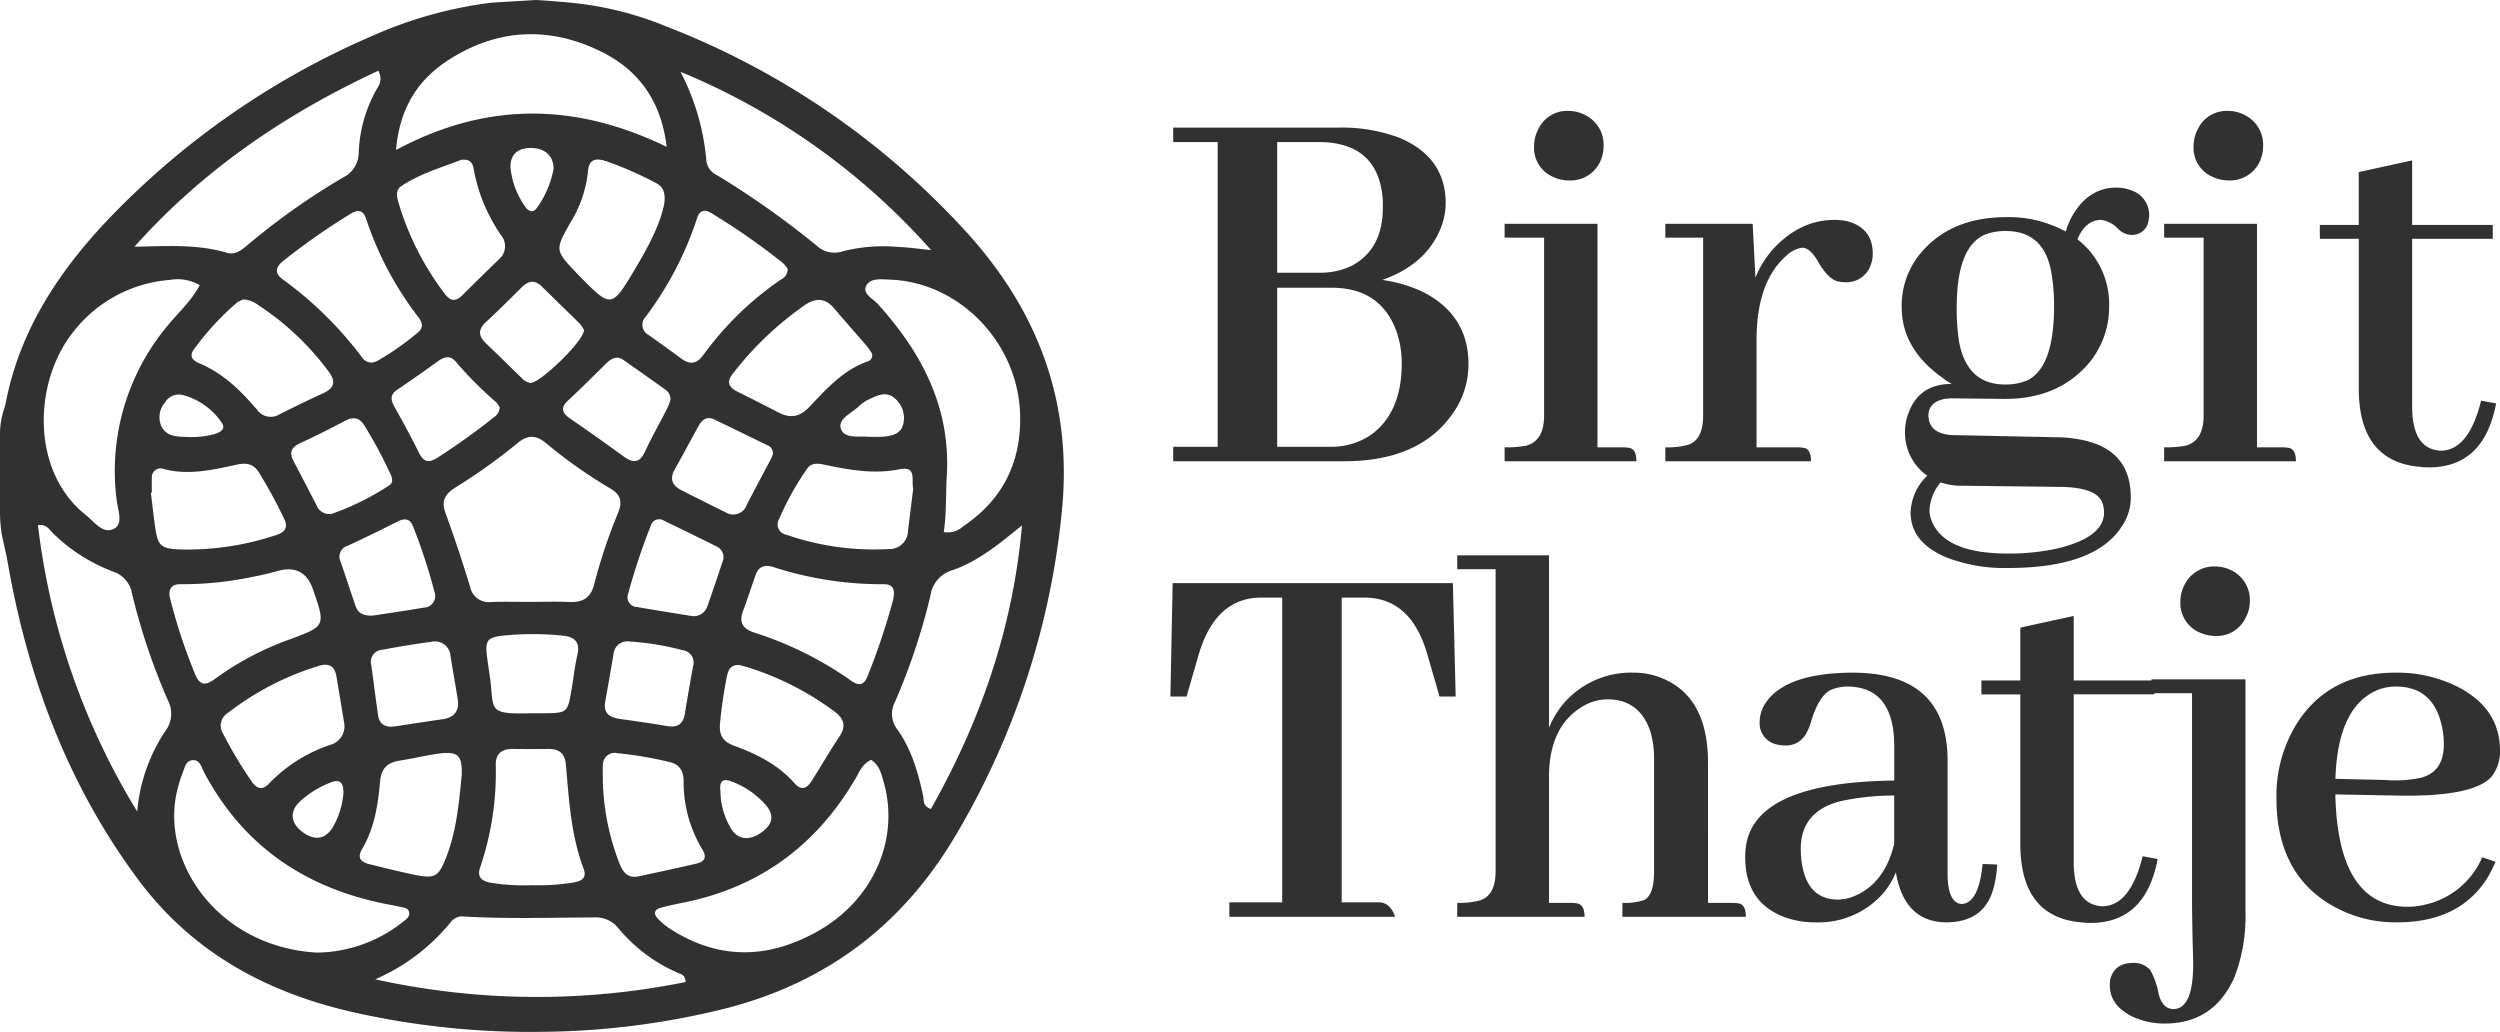
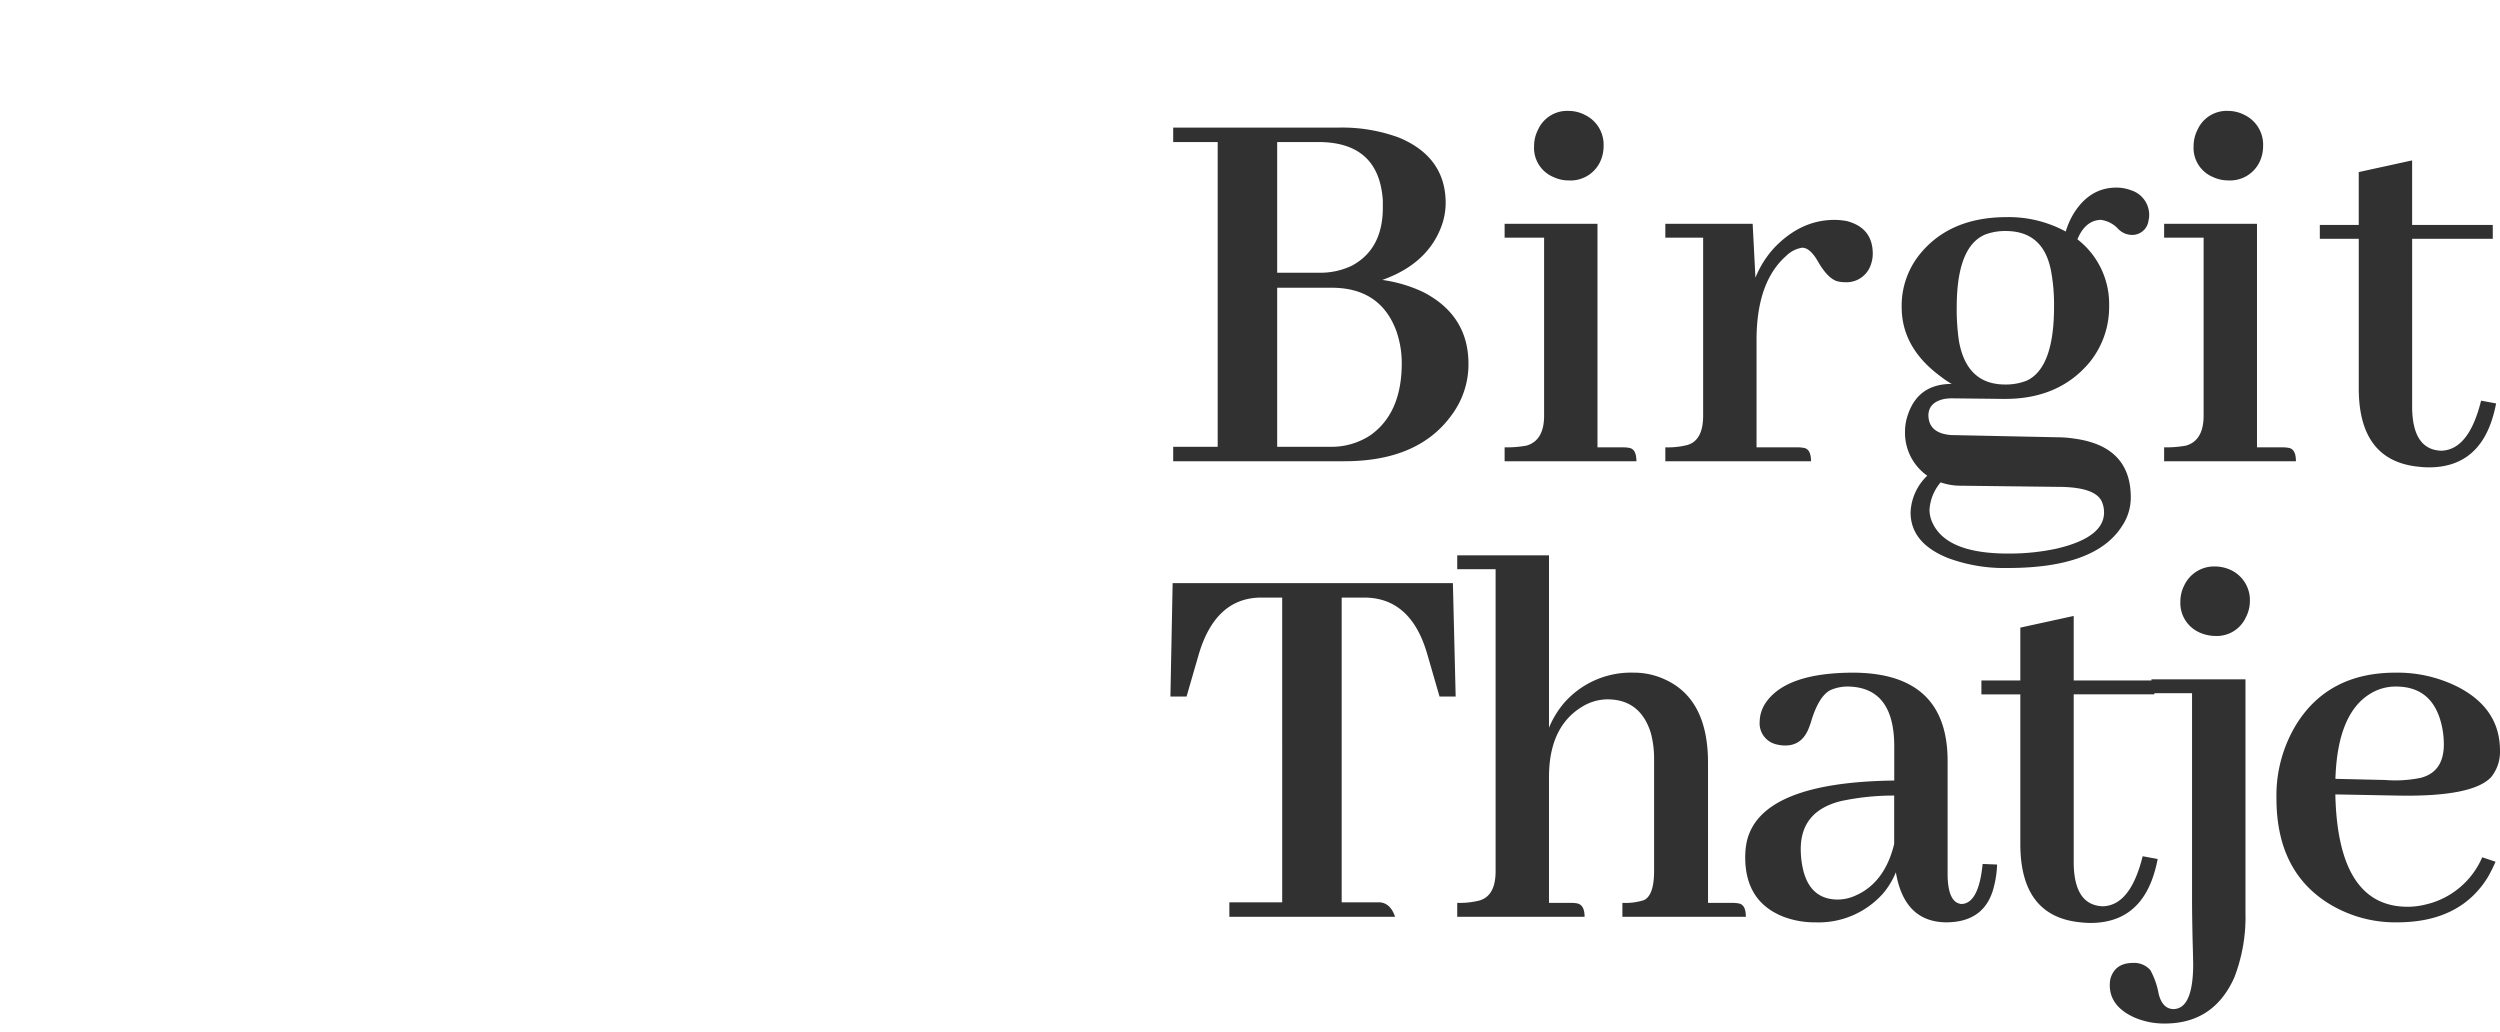
<svg xmlns="http://www.w3.org/2000/svg" width="439.039" height="181.23" viewBox="0 0 439.039 181.23">
  <g transform="translate(-38.094 486)">
    <path d="M50.977-45.312q0-8.105-8.2-11.523a28.866,28.866,0,0,0-10.547-1.758H3.125v2.539h7.813V-2.539H3.125V0H33.2q12.891,0,18.75-8.008A14.941,14.941,0,0,0,54.98-17.09q0-8.5-7.91-12.6a24.648,24.648,0,0,0-7.227-2.148Q47.559-34.57,50.1-40.918A12.012,12.012,0,0,0,50.977-45.312ZM28.613-56.055q10.645,0,11.328,10.254v1.27q0,7.227-5.371,10.156a12.709,12.709,0,0,1-5.762,1.27H21.387V-56.055Zm2.344,25.586q8.5,0,11.328,7.52a17,17,0,0,1,.977,5.762q0,8.691-5.469,12.6a12.4,12.4,0,0,1-7.129,2.051H21.387v-27.93ZM82.031-2.441H77.637V-41.7H61.328v2.441h6.934v31.25q0,4.395-3.125,5.273a19.163,19.163,0,0,1-3.809.293V0H84.473q0-2.148-1.27-2.344A6.066,6.066,0,0,0,82.031-2.441Zm-3.32-52.93a5.8,5.8,0,0,0-3.32-5.469,6.259,6.259,0,0,0-2.832-.684,5.6,5.6,0,0,0-5.371,3.32,6.259,6.259,0,0,0-.684,2.832A5.539,5.539,0,0,0,69.922-49.9a6.224,6.224,0,0,0,2.637.586,5.747,5.747,0,0,0,5.566-3.32A6.446,6.446,0,0,0,78.711-55.371ZM112.7-2.441h-7.129V-21.289q0-10.156,5.176-14.746a5.158,5.158,0,0,1,2.832-1.465q1.367,0,2.734,2.344,1.66,2.93,3.32,3.516a5.311,5.311,0,0,0,1.465.2,4.494,4.494,0,0,0,4.59-3.223,5.53,5.53,0,0,0,.293-1.758q0-4.59-4.59-5.762a11.987,11.987,0,0,0-2.148-.2q-5.859,0-10.547,4.883a17.2,17.2,0,0,0-3.32,5.273l-.488-9.473H89.551v2.441h6.641v31.25q0,4.395-2.832,5.176a13.853,13.853,0,0,1-3.809.391V0h25.586q0-2.148-1.27-2.344A6.066,6.066,0,0,0,112.7-2.441Zm28.027-24.609q0-10.742,5.078-12.793a9.955,9.955,0,0,1,3.516-.586q6.738,0,8.008,7.227a32.52,32.52,0,0,1,.488,6.055q0,10.742-4.785,12.988a9.936,9.936,0,0,1-3.809.684q-6.738,0-8.105-7.617A38.492,38.492,0,0,1,140.723-27.051Zm8.789-15.82q-9.863,0-15.137,6.348a14.374,14.374,0,0,0-3.32,9.473q0,7.227,7.031,12.3a13.743,13.743,0,0,0,1.758,1.172q-5.762,0-7.617,5.176a9.106,9.106,0,0,0-.586,3.223,9.182,9.182,0,0,0,3.906,7.715,9.419,9.419,0,0,0-2.93,6.445q0,5.371,6.543,8.008a28.385,28.385,0,0,0,10.547,1.758q15.332,0,20.02-7.324a8.977,8.977,0,0,0,1.563-5.078q0-9.082-10.156-10.352a18.65,18.65,0,0,0-2.637-.2l-18.75-.391q-3.906-.293-4-3.418,0-2.344,2.832-2.93a9.015,9.015,0,0,1,1.27-.1l9.082.1h.293q9.473,0,14.844-6.445a15.4,15.4,0,0,0,3.418-9.863,14.36,14.36,0,0,0-5.566-11.719q1.367-3.32,4.1-3.418a5,5,0,0,1,3.027,1.563,3.421,3.421,0,0,0,2.246,1.074,2.883,2.883,0,0,0,3.125-2.637,2.869,2.869,0,0,0,.1-.684,4.527,4.527,0,0,0-3.125-4.492,7.283,7.283,0,0,0-2.637-.488q-4.687,0-7.52,4.59a13.392,13.392,0,0,0-1.367,3.125A21.022,21.022,0,0,0,149.512-42.871Zm.2,59.082q-10.645,0-13.184-5.273a5.393,5.393,0,0,1-.586-2.441,8.209,8.209,0,0,1,1.953-4.785A10.785,10.785,0,0,0,141.5,4.3l16.992.2q6.836,0,7.813,2.832a4.689,4.689,0,0,1,.293,1.66q0,4.395-8.3,6.348A39.176,39.176,0,0,1,149.707,16.211ZM197.852-2.441h-4.395V-41.7H177.148v2.441h6.934v31.25q0,4.395-3.125,5.273a19.163,19.163,0,0,1-3.809.293V0h23.145q0-2.148-1.27-2.344A6.066,6.066,0,0,0,197.852-2.441Zm-3.32-52.93a5.8,5.8,0,0,0-3.32-5.469,6.259,6.259,0,0,0-2.832-.684,5.6,5.6,0,0,0-5.371,3.32,6.259,6.259,0,0,0-.684,2.832,5.539,5.539,0,0,0,3.418,5.469,6.224,6.224,0,0,0,2.637.586,5.747,5.747,0,0,0,5.566-3.32A6.446,6.446,0,0,0,194.531-55.371Zm9.961,16.309h6.836v26.27Q211.328,0,221.973.977a15.068,15.068,0,0,0,1.66.1q8.3,0,11.035-8.2a22.917,22.917,0,0,0,.781-3.027l-2.637-.488q-2.148,8.691-7.031,8.789-4.98-.2-5.078-7.52V-39.062h14.16V-41.5H220.7V-52.832l-9.375,2.051V-41.5h-6.836ZM42.09,80q-.781-2.344-2.637-2.539H32.715V23.945h4.1q8.105.1,10.938,9.961L49.9,41.328h2.832l-.488-19.922H3.027L2.637,41.328H5.469l2.148-7.422q2.93-9.863,10.84-9.961h3.809V77.461H12.988V80Zm30.938-2.441H69.121V55.488q0-8.887,5.859-12.4a8.541,8.541,0,0,1,4.395-1.27q5.762,0,7.617,5.859a17.381,17.381,0,0,1,.586,4.59V71.992q0,4.2-1.758,5.078a10.722,10.722,0,0,1-3.809.488V80h21.68q0-2.148-1.27-2.344a6.066,6.066,0,0,0-1.172-.1h-4.2V52.949q0-11.23-7.617-14.648a12.891,12.891,0,0,0-5.469-1.172,15.591,15.591,0,0,0-12.4,5.566,16.654,16.654,0,0,0-2.441,4.1V16.523H53.008v2.441h6.738V71.992q0,4.395-2.93,5.176a14.51,14.51,0,0,1-3.809.391V80H75.371q0-2.051-1.27-2.344A5.487,5.487,0,0,0,73.027,77.559Zm65.8,3.418q6.836,0,8.4-6.152a17.915,17.915,0,0,0,.586-4l-2.539-.1q-.684,6.934-3.711,7.031-2.344-.2-2.441-4.98V52.266q-.2-15.039-16.5-15.137-11.816,0-15.43,5.273a6.073,6.073,0,0,0-1.074,3.32,3.8,3.8,0,0,0,2.93,4,6.421,6.421,0,0,0,1.563.2q3.027,0,4.2-3.223.2-.488.488-1.465,1.27-3.906,3.125-4.98a7.364,7.364,0,0,1,3.32-.684q7.91.2,8.008,10.254v6.25q-23.437.293-25.879,10.645a13.481,13.481,0,0,0-.293,2.832q0,7.813,6.738,10.449a15.383,15.383,0,0,0,5.566.977A15.127,15.127,0,0,0,127.793,75.9a13.8,13.8,0,0,0,2.246-3.711Q131.5,80.879,138.828,80.977Zm-18.945-4q-5.371,0-6.348-6.348a15.468,15.468,0,0,1-.2-2.539q0-6.641,7.031-8.4a44.038,44.038,0,0,1,9.375-.977v8.5q-1.66,6.836-6.836,9.082A7.533,7.533,0,0,1,119.883,76.973Zm25.176-36.035h6.836v26.27q0,12.793,10.645,13.77a15.069,15.069,0,0,0,1.66.1q8.3,0,11.035-8.2a22.917,22.917,0,0,0,.781-3.027l-2.637-.488q-2.148,8.691-7.031,8.789-4.98-.2-5.078-7.52V40.938h14.16V38.5H161.27V27.168l-9.375,2.051V38.5h-6.836Zm47.148-16.309a5.818,5.818,0,0,0-3.223-5.469,6.682,6.682,0,0,0-2.832-.684,5.8,5.8,0,0,0-5.469,3.32A6.259,6.259,0,0,0,180,24.629a5.656,5.656,0,0,0,3.418,5.469,6.893,6.893,0,0,0,2.734.586,5.6,5.6,0,0,0,5.371-3.32A6.067,6.067,0,0,0,192.207,24.629ZM174.922,38.3v2.441h7.129V77.07q0,2.441.1,7.129.1,3.32.1,4.492-.1,7.422-3.418,7.52-1.953,0-2.637-2.637a13.709,13.709,0,0,0-1.465-4.2,3.748,3.748,0,0,0-3.027-1.27q-3.223,0-4,2.832a6.574,6.574,0,0,0-.1,1.074q0,3.711,4.3,5.664a13.191,13.191,0,0,0,5.371,1.074q8.594,0,12.207-8.105a29.423,29.423,0,0,0,1.953-11.328V38.3Zm42.949,1.27q6.25,0,7.91,6.348a14.9,14.9,0,0,1,.488,3.809q0,4.785-4,5.859a22.288,22.288,0,0,1-6.348.391l-8.691-.2q.391-12.5,7.227-15.527A8.434,8.434,0,0,1,217.871,39.57Zm17.48,30.762-2.344-.781a14.272,14.272,0,0,1-9.961,8.3,12.842,12.842,0,0,1-3.125.391q-12.207,0-12.7-19.531v-.2l10.645.2q13.379.293,16.7-3.223a7.027,7.027,0,0,0,1.563-4.687q0-7.324-7.324-11.133a23.562,23.562,0,0,0-11.035-2.539q-11.621,0-17.285,8.887A23.979,23.979,0,0,0,196.875,59.2q0,12.988,9.473,18.652a22.225,22.225,0,0,0,11.719,3.125q11.035,0,15.918-7.91A26.767,26.767,0,0,0,235.352,70.332Z" transform="translate(241 -405)" fill="#313131" />
    <g transform="translate(38.094 -486)">
-       <path d="M94.13,0c1.016.057,2.989.183,5.9.455a58.536,58.536,0,0,1,16.92,4.166,139.259,139.259,0,0,1,51.907,35.2c13.4,14.306,19.6,30.769,17.6,50.177a137.72,137.72,0,0,1-18.7,56.828c-9.079,15.318-22.183,25.5-39.819,30.143A136.959,136.959,0,0,1,95.55,181.2a141.323,141.323,0,0,1-32.831-3.287c-15.644-3.408-28.884-10.6-38.406-23.385C11.84,137.773,4.839,118.846,1.322,98.6c-.287-1.637,0,0-1.036-4.862v-.006h0A26.389,26.389,0,0,1,0,89.866V76.381A13.753,13.753,0,0,1,.742,71.76a6.11,6.11,0,0,0,.234-.834C3.4,58.06,10.355,47.566,19.324,38.191A141.419,141.419,0,0,1,65.5,6.252,73.793,73.793,0,0,1,86.321.468M99.926,105.721c2.429.126,3.862-.771,4.429-3.142a95.468,95.468,0,0,1,4.207-12.568c.756-1.909.475-3.11-1.342-4.2a85.962,85.962,0,0,1-11.28-7.947c-1.817-1.536-3.322-1.517-5.1-.006a102.063,102.063,0,0,1-10.974,7.827c-1.837,1.182-2.371,2.4-1.615,4.463,1.557,4.248,2.97,8.554,4.3,12.871a3.348,3.348,0,0,0,3.745,2.7c2.266-.076,4.539-.019,6.812-.019s4.546-.089,6.812.025Zm-29.164,56.17c.567-.461,1.309-.917,1.062-1.776-.208-.714-.983-.721-1.6-.872-.528-.126-1.055-.228-1.589-.322-14.725-2.712-25.843-10.2-32.779-23.265-.469-.879-.723-2.257-2.045-2.156-1.263.1-1.387,1.46-1.8,2.39a16.8,16.8,0,0,0-.671,2.1c-3.686,12.581,6.487,28.265,24.286,29.3a24.676,24.676,0,0,0,15.136-5.4Zm98.4-69.471c7.073-4.76,10.232-11.449,9.984-19.68-.378-12.587-10.668-23.2-22.847-23.631-1.491-.051-3.439-.341-4.162,1.056-.755,1.454,1.153,2.257,2.019,3.218,7.828,8.655,12.837,18.34,12.114,30.238-.2,3.218-.033,6.455-.528,9.812A3.942,3.942,0,0,0,169.158,92.42ZM105.631,9.091C96.409,4.514,87.194,5.032,78.61,10.64c-5.262,3.439-8.434,8.377-9.059,15.7,16.113-8.642,31.757-8.212,47.524-.55-.912-7.8-4.709-13.352-11.443-16.7Zm44.522,127.791c-6.819,11.563-16.757,18.991-30.311,21.665-1.27.253-2.54.525-3.784.86-1.146.31-1.342,1.043-.567,1.871a11.659,11.659,0,0,0,2.195,1.846c8.682,5.582,17.48,5.3,26.234.234,9.528-5.513,14.061-16.039,11.3-25.9-.417-1.479-.749-3.053-2.227-4.014-1.622.727-2.1,2.206-2.827,3.439ZM119.53,171.046a27.912,27.912,0,0,1-10.974-8.086,5.066,5.066,0,0,0-4.253-1.846c-7.555.032-15.116.278-22.665-.152a2.607,2.607,0,0,0-2.338.8,34.909,34.909,0,0,1-13.41,10.216,131.441,131.441,0,0,0,54.525.48c-.111-1.037-.495-1.252-.879-1.416ZM29.822,49.159a23.776,23.776,0,0,0-17.213,9.464c-6.7,8.731-7.2,24.15,2.475,31.837,1.472,1.17,2.95,3.338,4.839,2.447,1.811-.853.782-3.243.586-4.931a39.761,39.761,0,0,1,9.046-30.927c1.8-2.2,4-4.122,5.529-6.96a7.673,7.673,0,0,0-5.269-.929Zm137.355,51a5.368,5.368,0,0,0-3.745,4.293,110.337,110.337,0,0,1-6.278,18.852,4.446,4.446,0,0,0,.4,4.754c2.533,3.521,3.667,7.567,4.565,11.7.163.746-.156,1.745,1.355,2.32,8.805-15.558,14.458-32.027,16-49.81-3.927,3.193-7.607,6.278-12.29,7.9Zm-43.115-71.8a3.249,3.249,0,0,0,1.876,2.415,153.5,153.5,0,0,1,17.519,12.4,4.542,4.542,0,0,0,4.487.98,28.422,28.422,0,0,1,9.632-.8c1.986.082,3.96.367,5.94.563A120.121,120.121,0,0,0,119.5,12.606a41.126,41.126,0,0,1,4.559,15.754ZM24.1,142.521a29.979,29.979,0,0,1,4.969-14.186,5.006,5.006,0,0,0,.436-5.3,111.95,111.95,0,0,1-6.324-18.808,4.922,4.922,0,0,0-3.328-3.85,30.126,30.126,0,0,1-10.72-6.91c-.56-.563-.99-1.435-2.468-1.245a123.933,123.933,0,0,0,17.435,50.3ZM39.852,44.386c1.387.411,2.475-.379,3.491-1.239a120.87,120.87,0,0,1,17-12.031,4.815,4.815,0,0,0,2.651-4.324,24.483,24.483,0,0,1,3-10.848c.469-.866,1.316-1.726.462-3.528-16.4,7.618-30.89,17.505-42.841,30.914,5.6-.1,10.968-.506,16.243,1.062ZM66.287,63.371a49.058,49.058,0,0,0,7.079-4.956c1.088-.9.8-1.789.085-2.75A57.925,57.925,0,0,1,64.3,38.437c-.475-1.517-1.4-1.7-2.7-.91a117.46,117.46,0,0,0-11.814,8.256c-1.3,1.03-1.745,2.13-.111,3.294A65.378,65.378,0,0,1,63.5,62.65a2.045,2.045,0,0,0,1.993,1.005,4.784,4.784,0,0,0,.788-.284ZM137.46,46.163a120.059,120.059,0,0,0-12.6-8.775c-1.25-.727-2.058-.322-2.449.942a59.567,59.567,0,0,1-9.014,17.29,2.019,2.019,0,0,0,.541,3.23q2.872,2.039,5.712,4.122c1.478,1.087,2.657.98,3.81-.556a55.8,55.8,0,0,1,13.618-13.282,2.077,2.077,0,0,0,1.257-1.9,5.173,5.173,0,0,0-.866-1.068ZM100.877,154.944c1.5-.259,2.156-.961,1.615-2.383-2.234-5.9-2.56-12.1-3.113-18.264-.176-2-1.172-2.788-3.12-2.769-2.052.019-4.11.025-6.161,0-1.973-.025-3.074.809-3.035,2.807a51.772,51.772,0,0,1-2.735,17.973c-.534,1.555.065,2.352,1.687,2.687a37.155,37.155,0,0,0,7.477.462,37.982,37.982,0,0,0,7.386-.506ZM155.135,102.6a61.957,61.957,0,0,1-19.408-3.041c-1.518-.462-2.533-.013-3.041,1.441-.736,2.08-1.4,4.185-2.182,6.246-.742,1.972-.176,3.129,1.921,3.837a61.893,61.893,0,0,1,16.946,8.389c1.342.98,2.273,1,2.963-.657a117.662,117.662,0,0,0,4.474-13.358c.547-2.206-.163-2.883-1.674-2.857ZM34.192,118.22c.795,2.036,1.732,2.358,3.549,1.011A51.865,51.865,0,0,1,50.8,112.315c6.389-2.345,6.383-2.377,4.181-8.762q-1.576-4.59-6.22-3.275c-1.348.379-2.716.708-4.1.967A61.083,61.083,0,0,1,32.44,102.6c-1.263-.019-2.768-.158-2.69,1.985a95.392,95.392,0,0,0,4.442,13.636ZM152.335,60.905c-1.934-2.251-3.921-4.47-5.836-6.739-1.511-1.789-3.12-1.928-5.073-.645a57.161,57.161,0,0,0-12.687,12.05c-1.2,1.479-.8,2.428.782,3.218,2.4,1.195,4.8,2.4,7.177,3.641,2.091,1.087,3.732.822,5.432-.967,3-3.142,5.9-6.467,10.258-8a1.075,1.075,0,0,0,.729-1.4,11.93,11.93,0,0,0-.788-1.151ZM76.962,132.362c-2.247.31-4.455.853-6.7,1.2s-3.315,1.378-3.517,3.717c-.358,4.078-.99,8.162-3.146,11.8-.964,1.637-.182,2.326,1.322,2.7,2.729.67,5.451,1.366,8.2,1.909,3.191.632,3.895.209,5.113-2.807,1.915-4.754,2.371-9.78,2.853-14.8.1-3.464-.651-4.2-4.129-3.724ZM158.04,82.4c-4.6.929-8.994.114-13.416-.822-1.12-.24-2.188-.272-2.9.759a49.794,49.794,0,0,0-4.9,8.819,1.821,1.821,0,0,0,1.244,2.737,46.8,46.8,0,0,0,18.086,2.522,3.22,3.22,0,0,0,3.3-3.174c.306-2.491.619-4.975.918-7.4-.345-1.511.645-4.033-2.332-3.433Zm-49.354,68.966c.586,1.536,1.348,2.978,3.471,2.529q5.06-1.062,10.1-2.219c1.459-.335,1.96-1.1,1.075-2.516a22.78,22.78,0,0,1-3.276-12.005c-.02-1.625-.6-2.864-2.371-3.3a64.4,64.4,0,0,0-9.242-1.58,2.08,2.08,0,0,0-2.566,2.143c-.052.942-.007,1.884-.007,2.826a42.663,42.663,0,0,0,2.814,14.117ZM41.6,53.155a48.054,48.054,0,0,0-7.548,8.2c-.866,1.176-.254,1.947.938,2.44,4.207,1.751,7.3,4.83,10.153,8.149a2.913,2.913,0,0,0,3.979.79c2.507-1.239,5.008-2.478,7.555-3.635,2.078-.942,2.377-2.093.983-3.92A48.044,48.044,0,0,0,45.4,53.61a5.159,5.159,0,0,0-2.592-1.043,4.7,4.7,0,0,0-1.211.588Zm17.461,65.527c-.3-1.72-1.374-2.276-3.061-1.745a49.933,49.933,0,0,0-15.95,8.237,2.627,2.627,0,0,0-.918,3.6,77.411,77.411,0,0,0,5.047,8.44c.905,1.334,1.9,1.656,3.107.348a26.59,26.59,0,0,1,10.792-6.777,3.348,3.348,0,0,0,2.377-3.724c-.462-2.794-.905-5.595-1.394-8.389Zm68.587.126a80.4,80.4,0,0,0-1.185,8.086c-.228,2.112.378,3.3,2.488,4.078,3.96,1.46,7.724,3.325,10.544,6.543,1.277,1.454,2.234.891,3.042-.36,1.654-2.579,3.159-5.254,4.872-7.795,1.316-1.947.736-3.256-1.009-4.52a51.153,51.153,0,0,0-15.162-7.675c-.514-.158-1.042-.278-1.426-.379-1.6-.057-1.934.967-2.162,2.017ZM115.062,32.071a62.823,62.823,0,0,0-8.551-3.749c-1.947-.632-3.113-.392-3.269,1.9a21.119,21.119,0,0,1-3.074,8.87c-2.716,4.843-2.735,4.83,1.166,8.946.143.152.3.3.449.455,5.536,5.633,5.627,5.658,9.717-1.214,2.266-3.806,4.39-7.713,5.139-11.443.319-2.1-.274-3.123-1.57-3.774ZM26.494,86.509c.241,1.972.456,3.951.736,5.924.469,3.37.925,3.945,4.494,4.059A49.246,49.246,0,0,0,48.6,93.931c1.622-.531,1.98-1.46,1.27-2.889a88.309,88.309,0,0,0-4.39-8.06c-.97-1.517-2.175-1.757-3.856-1.391-4.214.91-8.428,1.916-12.791.8a1.542,1.542,0,0,0-2.162,1.593c-.039.835-.007,1.675-.007,2.516-.052,0-.111.013-.163.013Zm43.949-53.8c-.925.62-.8,1.65-.541,2.6A49.549,49.549,0,0,0,78.1,51.58c1.009,1.366,1.954,1.422,3.133.234,2.1-2.105,4.24-4.179,6.37-6.259a3.011,3.011,0,0,0,.391-4.248,29.812,29.812,0,0,1-4.8-11.569c-.15-.986-.515-1.865-2.208-1.669-3.361,1.321-7.216,2.409-10.538,4.634Zm46.391,35.706q-3.634-2.6-7.3-5.165c-1.25-.879-2.208-.272-3.107.607-2.195,2.149-4.357,4.337-6.617,6.423-1.407,1.3-1.159,2.213.319,3.231q4.738,3.253,9.385,6.644c1.648,1.195,2.8,1.2,3.745-.822,1.2-2.567,2.6-5.039,3.888-7.567a13.73,13.73,0,0,0,.6-1.555,2.064,2.064,0,0,0-.918-1.8Zm7.392,38.058c.912-2.579,1.785-5.171,2.644-7.77a2.04,2.04,0,0,0-.99-2.712c-3.068-1.549-6.161-3.047-9.261-4.539a1.525,1.525,0,0,0-2.338.891,111.355,111.355,0,0,0-3.979,11.967,1.7,1.7,0,0,0,1.557,2.289c3.185.563,6.389,1.056,9.58,1.58a2.511,2.511,0,0,0,2.787-1.713ZM87.207,70.7a66.445,66.445,0,0,1-7.2-7.22c-.977-1.138-2.045-.8-3.133-.013-2.338,1.688-4.7,3.351-7.092,4.956-1.283.86-1.2,1.783-.541,2.959,1.485,2.674,2.976,5.348,4.311,8.092.8,1.644,1.693,1.916,3.256.917a119.087,119.087,0,0,0,9.9-7.087,2.185,2.185,0,0,0,1.049-1.72,3.04,3.04,0,0,0-.567-.885Zm-12.733,36.01a2.051,2.051,0,0,0,1.824-2.782,99.384,99.384,0,0,0-3.725-11.4c-.515-1.422-1.446-1.612-2.8-.923q-4.308,2.2-8.7,4.236a1.984,1.984,0,0,0-1.263,2.782c.892,2.586,1.739,5.19,2.618,7.782.436,1.277,1.4,1.8,3.1,1.694,2.748-.424,5.855-.86,8.942-1.4Zm21.264,18.548c3.758-.038,3.947-.177,4.572-3.762.378-2.168.6-4.368,1.088-6.505.508-2.2-.43-3.148-2.56-3.357a51.339,51.339,0,0,0-10.336-.025c-3.009.31-3.348.879-2.95,3.907.163,1.245.371,2.485.534,3.736.7,5.481-.508,6.189,7.04,6.012h2.618Zm39.025-47.054c-3.087-1.524-6.181-3.022-9.281-4.52-1.433-.689-2.24.107-2.859,1.22-1.381,2.5-2.716,5.013-4.116,7.5-.905,1.612-.541,2.82,1.107,3.654,2.586,1.315,5.178,2.624,7.783,3.888a2.493,2.493,0,0,0,3.732-1.258c1.4-2.725,2.859-5.418,4.279-8.13a7.342,7.342,0,0,0,.306-.746,1.458,1.458,0,0,0-.957-1.618ZM101.808,56.828c-2.195-2.175-4.435-4.312-6.63-6.486-1.29-1.277-2.423-1.024-3.6.158-2.039,2.036-4.077,4.059-6.194,6.018C84,57.795,83.918,58.939,85.3,60.254c2.091,1.979,4.129,4.014,6.2,6.012a2.8,2.8,0,0,0,1.622.98c1.609.164,9.47-7.4,9.431-9.3a5.455,5.455,0,0,0-.749-1.113Zm6.982,69.415c2.774.4,5.549.778,8.3,1.258,1.869.322,2.879-.322,3.178-2.143.456-2.788.931-5.576,1.446-8.358a2.188,2.188,0,0,0-1.837-2.813,46.912,46.912,0,0,0-9.229-1.517,2.464,2.464,0,0,0-2.918,2.263c-.462,2.788-.964,5.57-1.452,8.351-.332,1.953.749,2.7,2.507,2.952Zm-42.4-.657c.247,1.726,1.407,2.219,3.048,1.966,2.774-.424,5.549-.847,8.323-1.252,2.149-.316,2.937-1.574,2.612-3.572-.4-2.485-.847-4.969-1.25-7.454a2.737,2.737,0,0,0-3.38-2.56c-2.885.379-5.764.86-8.63,1.4a2.127,2.127,0,0,0-1.9,2.744c.391,2.908.762,5.822,1.179,8.731Zm1.967-40.353c.749-.455.547-1.321.2-2.017A78.71,78.71,0,0,0,63.9,74.58c-.9-1.34-1.96-1.378-3.322-.664-2.566,1.347-5.152,2.668-7.789,3.869-1.622.74-2.058,1.669-1.224,3.23,1.348,2.51,2.625,5.058,3.96,7.58a2.455,2.455,0,0,0,2.683,1.663,46.581,46.581,0,0,0,10.16-5.026ZM154.875,76.7c1.667-.12,3.348-.411,3.764-2.289a4.493,4.493,0,0,0-1.583-4.52c-1.355-1.151-2.833-.544-4.207.133a6.6,6.6,0,0,0-1.876,1.189c-1.263,1.315-3.96,2.308-3.276,4.154.651,1.764,3.374,1.163,4.735,1.34C153.585,76.71,154.237,76.748,154.875,76.7ZM37.826,76.185c1.055-.335,1.869-.974,1.055-2.042a11.934,11.934,0,0,0-6.891-4.8,2.856,2.856,0,0,0-3.028,1.353,3.95,3.95,0,0,0-.638,4.128c1.023,2.067,3.152,1.821,4.761,1.928A15.409,15.409,0,0,0,37.826,76.185Zm90.626,69.452c1.231,1.871,3.217,2.029,5.275.544,2-1.441,2.286-2.99.788-4.767a14.868,14.868,0,0,0-5.966-4.147c-1.589-.632-2.247-.114-2.032,1.656a13.037,13.037,0,0,0,1.941,6.714ZM93.172,25.983c-2.338.025-3.621,1.245-3.517,3.5a14.116,14.116,0,0,0,2.494,6.689c.612.986,1.485,1.359,2.24.19a17.161,17.161,0,0,0,2.827-6.682C97.236,27.342,95.628,25.964,93.172,25.983ZM57.958,137.464a17.032,17.032,0,0,0-5.393,3.376c-1.771,1.776-1.485,3.8.638,5.329,2.058,1.486,3.869,1.239,5.191-.8a14.215,14.215,0,0,0,1.915-6.063c.052-1.846-.6-2.6-2.345-1.833Z" transform="translate(0)" fill="#313131" />
-     </g>
+       </g>
  </g>
</svg>